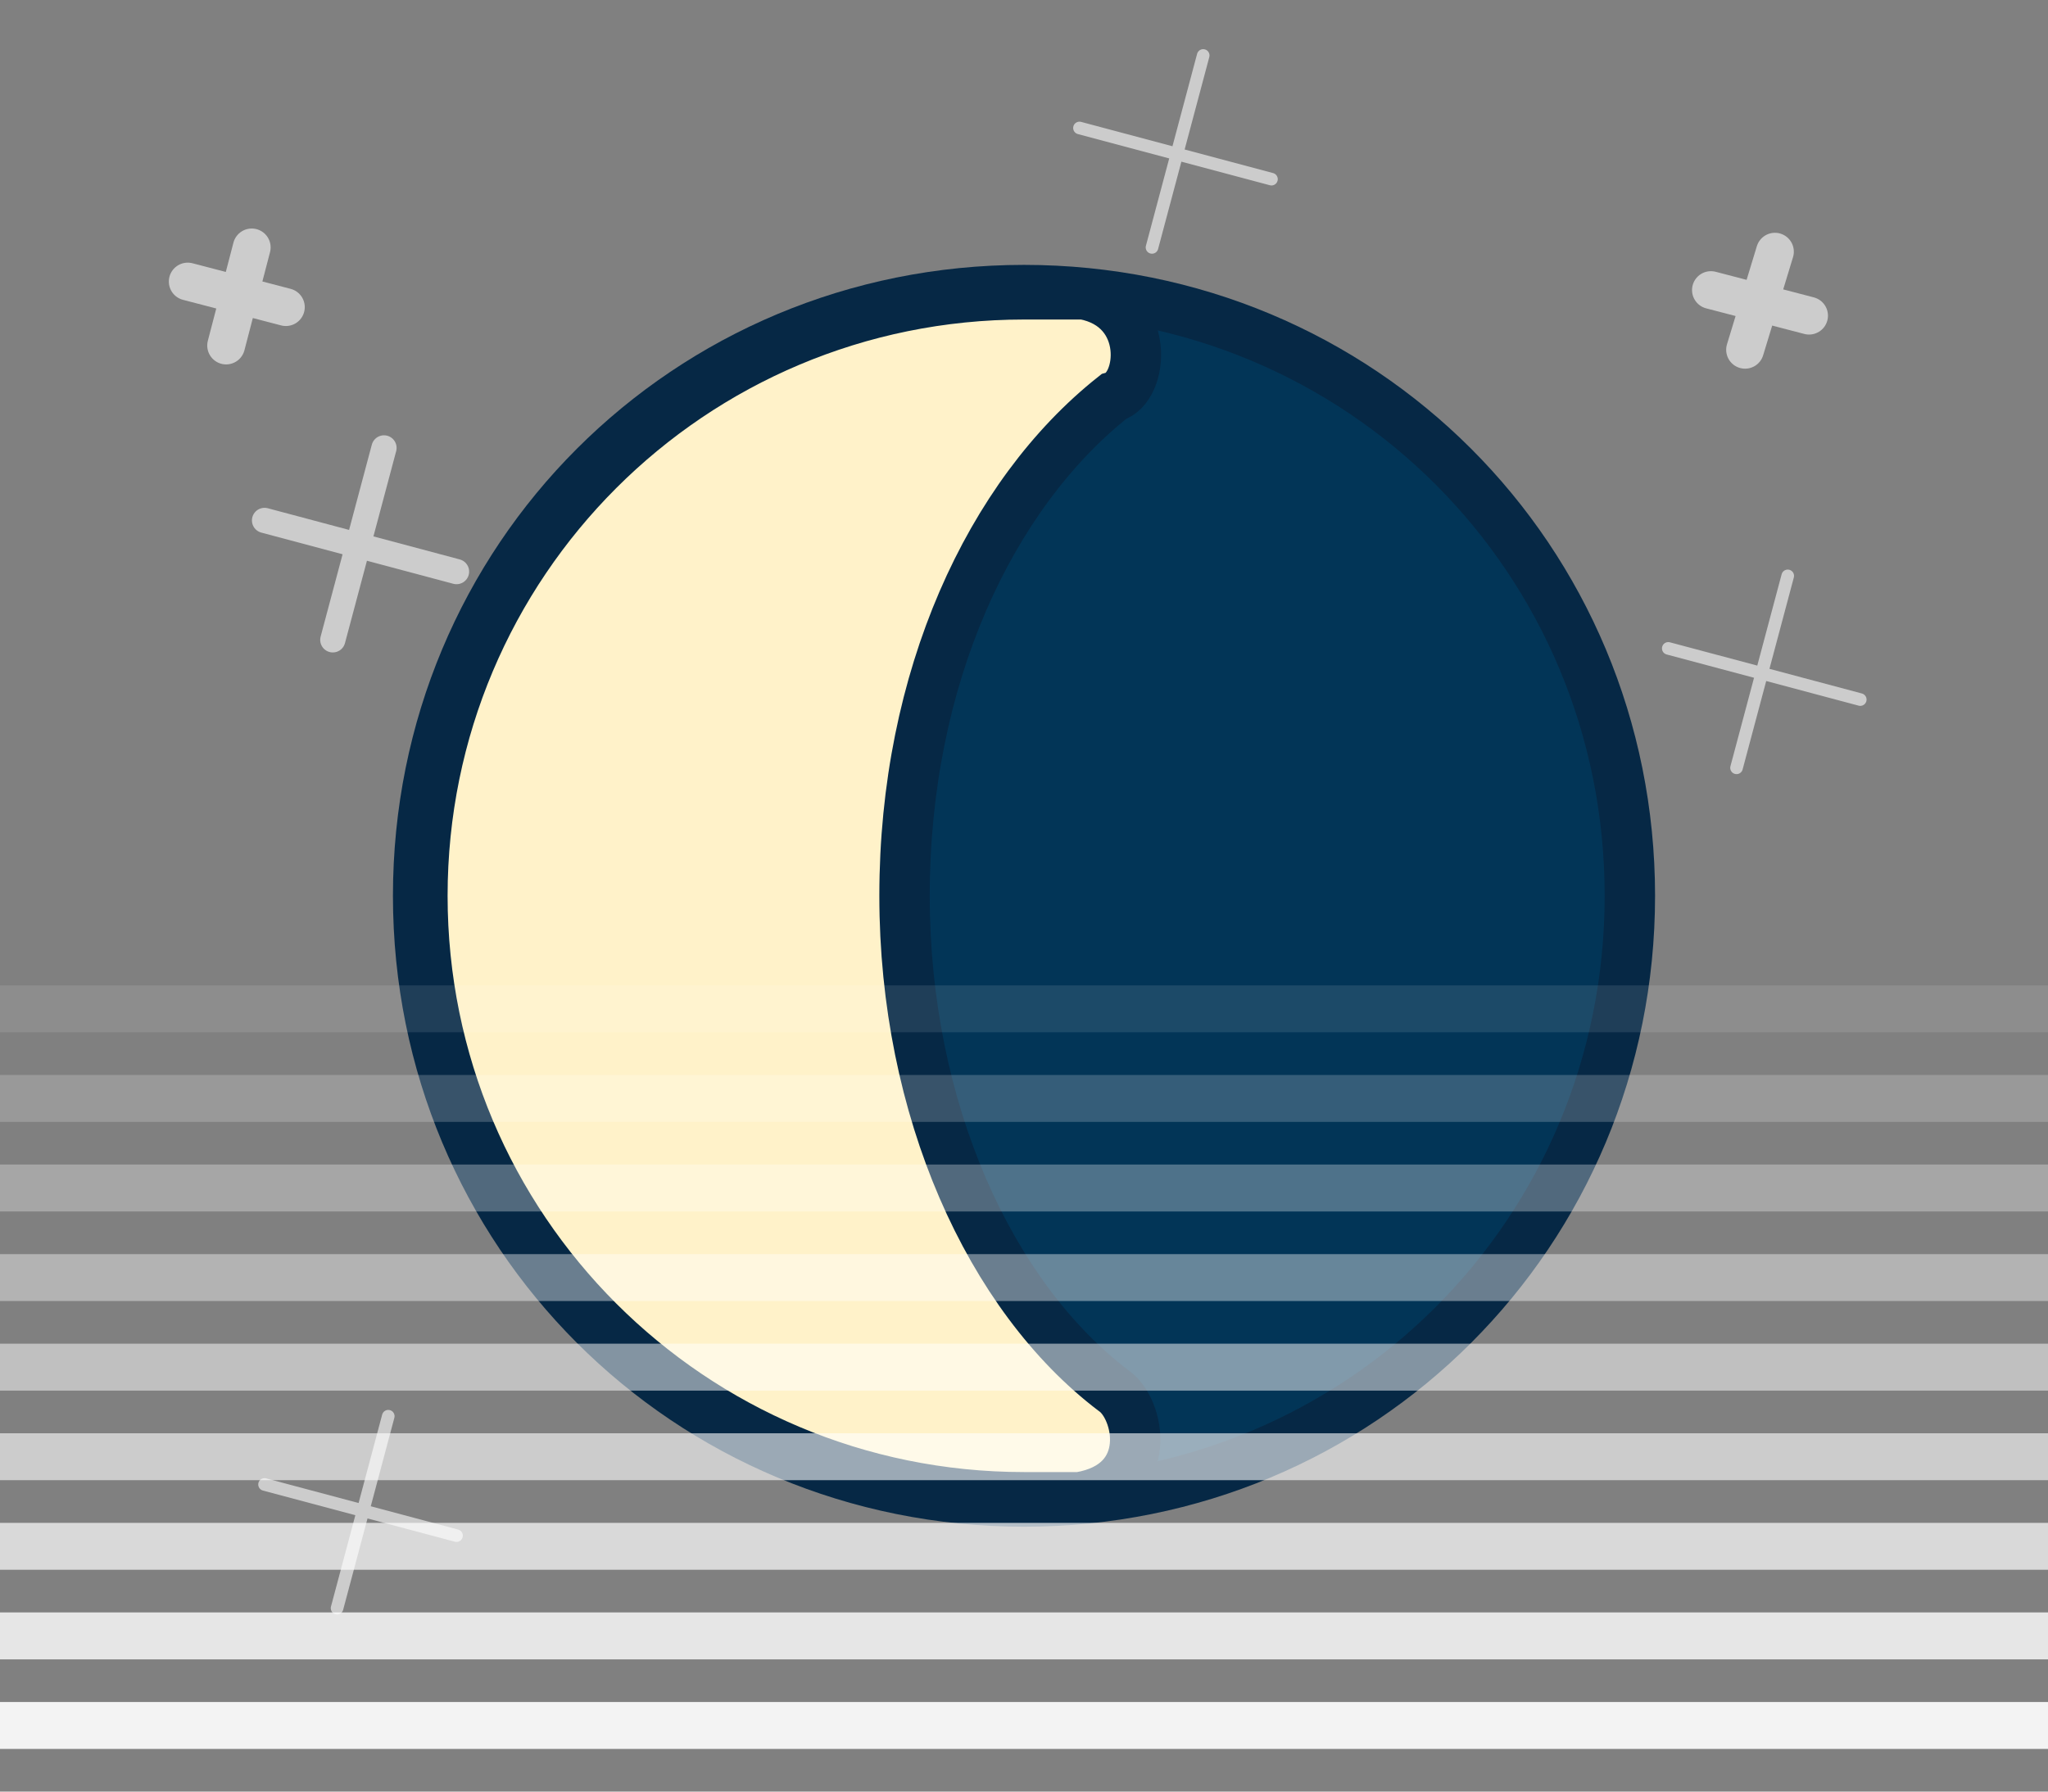
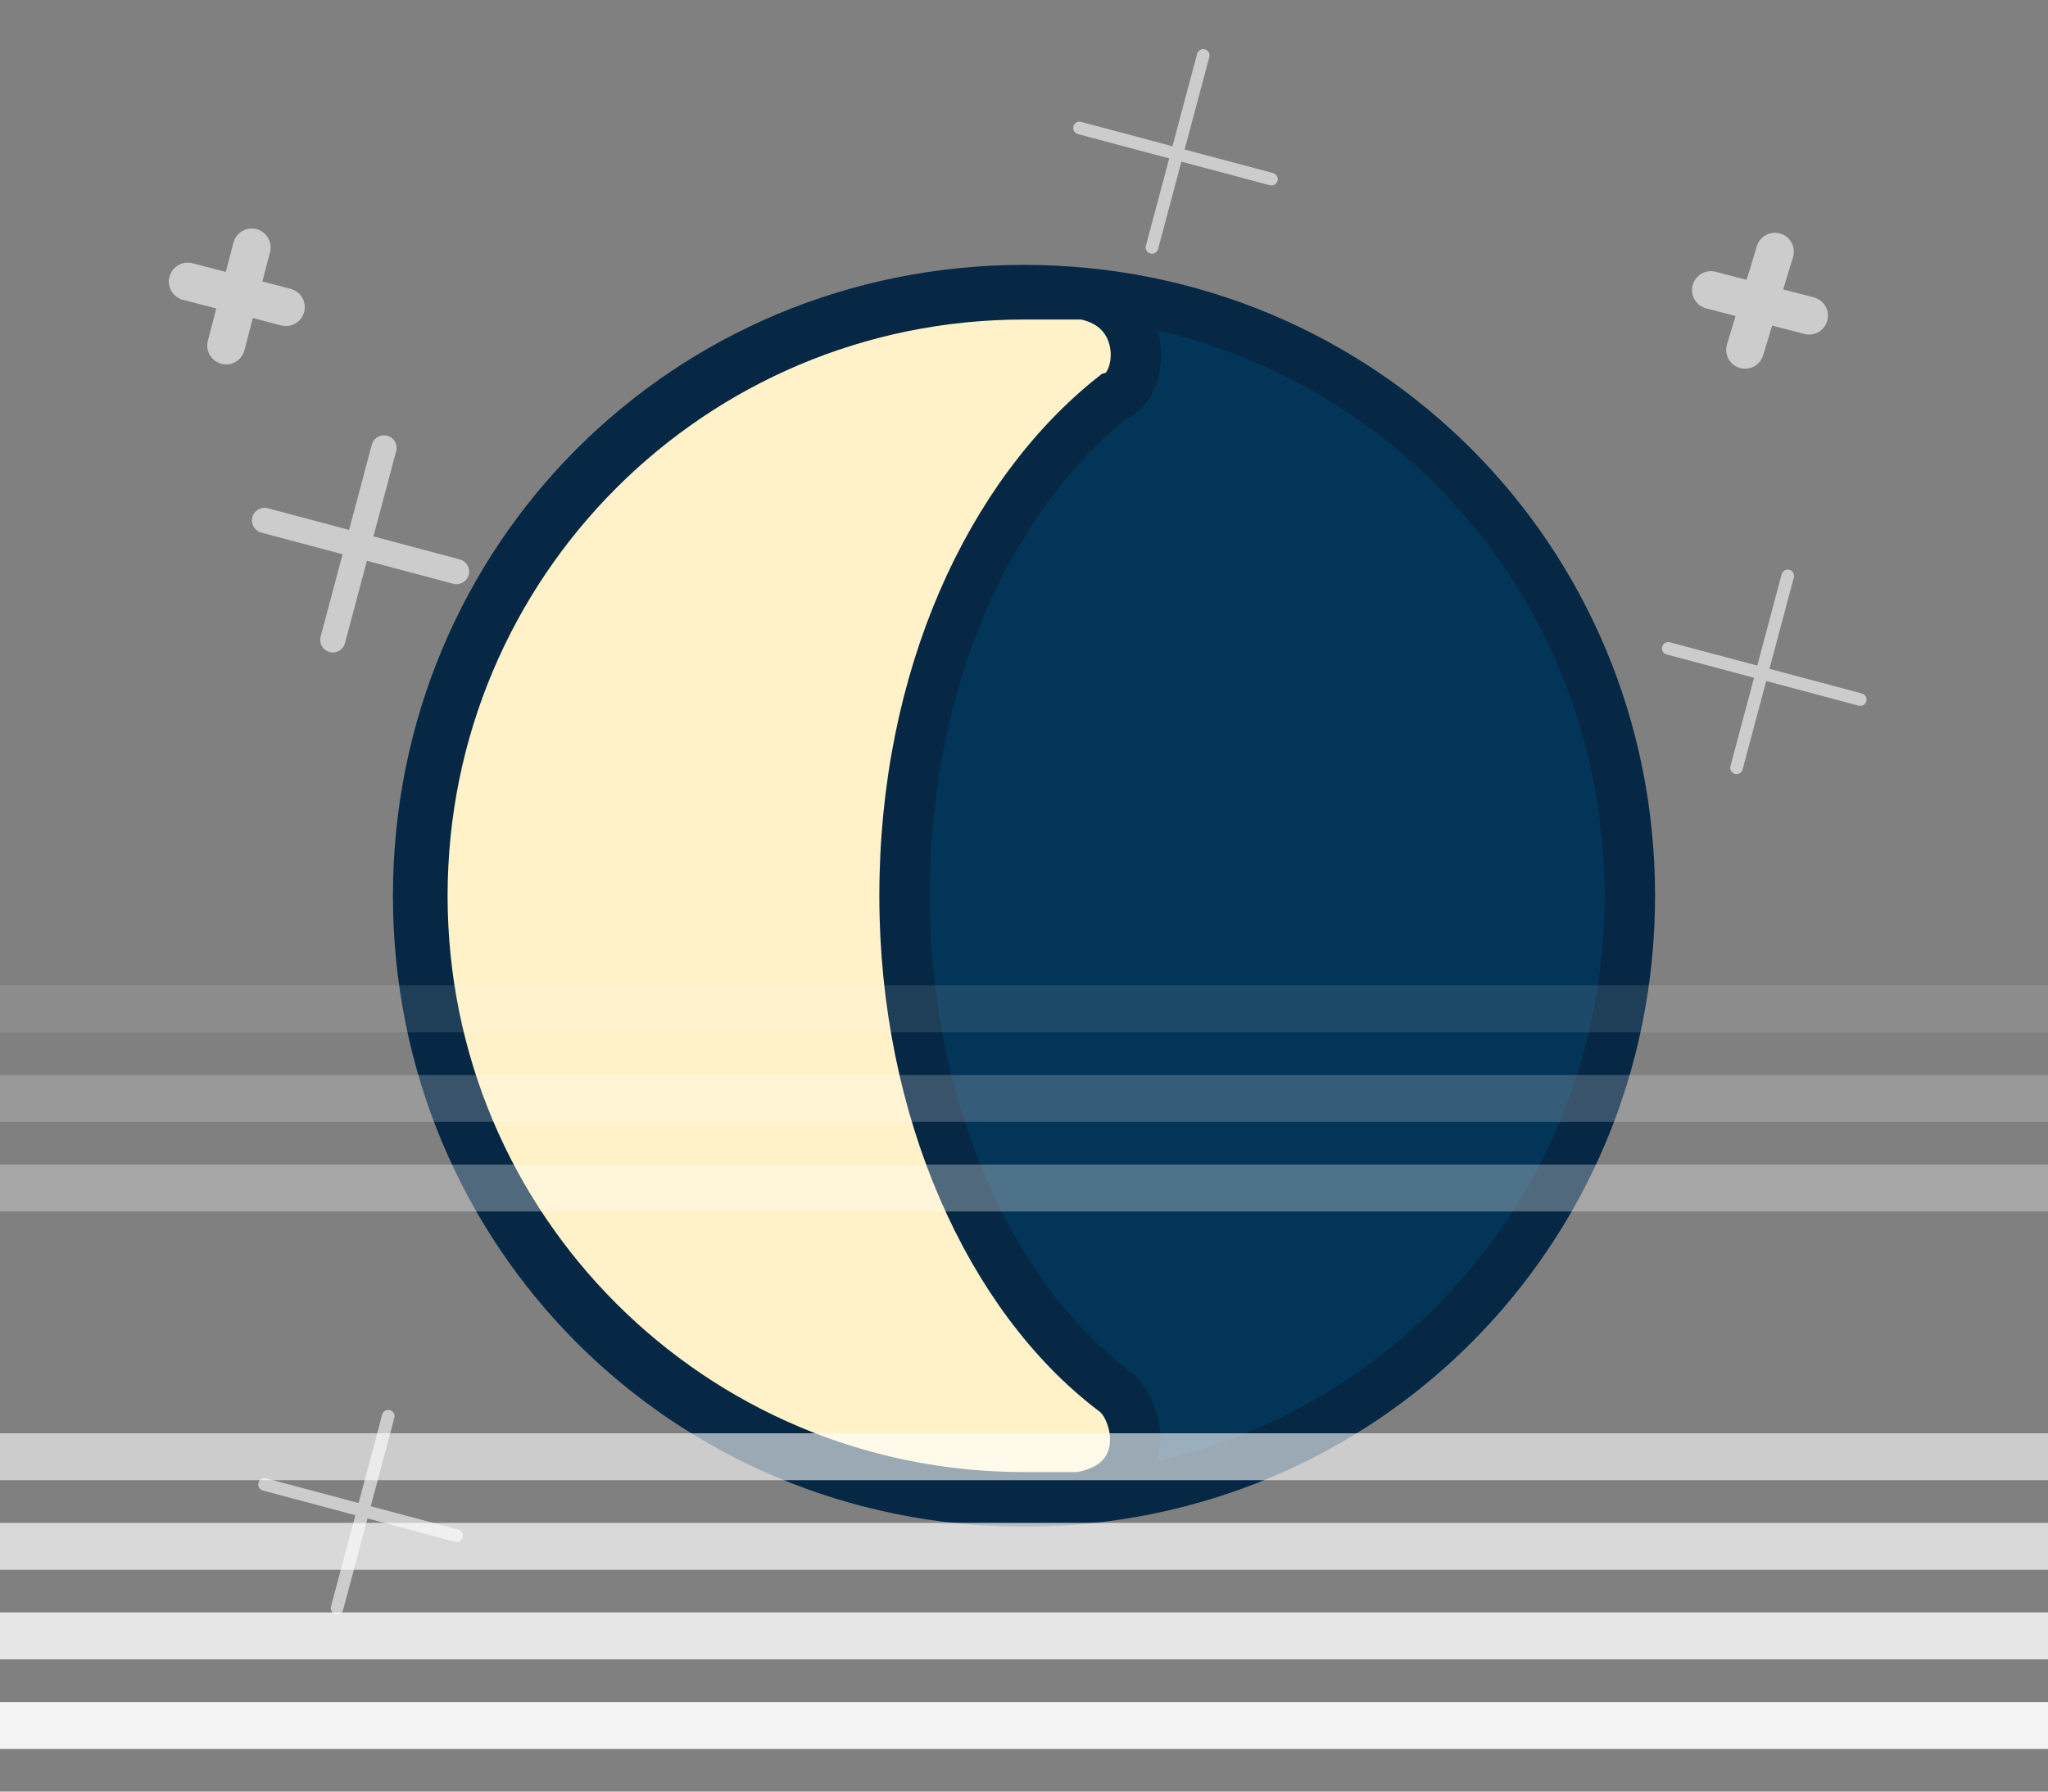
<svg xmlns="http://www.w3.org/2000/svg" xml:space="preserve" width="480px" height="420px" version="1.1" style="shape-rendering:geometricPrecision; text-rendering:geometricPrecision; image-rendering:optimizeQuality; fill-rule:evenodd; clip-rule:evenodd" viewBox="0 0 480 420">
  <rect x="0" y="0" width="480" height="420" fill="#808080" stroke="none" />
  <defs>
    <style type="text/css">
   
    .str3 {stroke:#062845;stroke-width:11.811}
    .str0 {stroke:#CCCCCC;stroke-width:8.858;stroke-linecap:round;stroke-linejoin:round}
    .str1 {stroke:#CCCCCC;stroke-width:5.906;stroke-linecap:round;stroke-linejoin:round}
    .str2 {stroke:#CCCCCC;stroke-width:2.953;stroke-linecap:round;stroke-linejoin:round}
    .fil0 {fill:none}
    .fil1 {fill:#023557}
    .fil2 {fill:#FFF2C9}
    .fil3 {fill:white;fill-opacity:0}
    .fil4 {fill:white;fill-opacity:0.102}
    .fil5 {fill:white;fill-opacity:0.2}
    .fil6 {fill:white;fill-opacity:0.302}
    .fil7 {fill:white;fill-opacity:0.4}
    .fil8 {fill:white;fill-opacity:0.502}
    .fil9 {fill:white;fill-opacity:0.6}
    .fil10 {fill:white;fill-opacity:0.702}
    .fil11 {fill:white;fill-opacity:0.8}
    .fil12 {fill:white;fill-opacity:0.902}
   
  </style>
  </defs>
  <g id="Layer_x0020_1">
    <g id="_232630856">
      <path class="fil0 str0" d="M416 59l-7 23m15 -8l-23 -6" />
      <path class="fil0 str1" d="M90 105l-12 45m29 -16l-45 -12" />
      <path class="fil0 str2" d="M282 13l-12 45m28 -16l-45 -12" />
      <path class="fil0 str0" d="M59 58l-6 23m14 -9l-23 -6" />
      <path class="fil0 str2" d="M91 332l-12 45m28 -17l-45 -12" />
      <path class="fil0 str2" d="M419 135l-12 45m29 -16l-45 -12" />
    </g>
    <g id="_232631912">
      <path class="fil1 str3" d="M382 210c0,-79 -63,-142 -142,-142 -79,0 -142,63 -142,142 0,79 63,142 142,142 79,0 142,-63 142,-142z" />
      <path class="fil2 str3" d="M254 69c-4,0 -9,0 -14,0 -78,0 -141,63 -141,141 0,78 63,141 141,141 5,0 9,0 13,0 18,-3 14,-21 8,-25 -29,-22 -49,-66 -49,-116 0,-51 20,-94 49,-117 7,-2 9,-21 -7,-24z" />
    </g>
    <g id="_232619264">
      <polygon class="fil3" points="480,221 0,221 0,210 480,210 " />
      <g>
        <path class="fil4" d="M480 242c-160,0 -320,0 -480,0 0,-4 0,-7 0,-11 160,0 320,0 480,0 0,4 0,7 0,11z" />
        <path class="fil5" d="M480 263c-160,0 -320,0 -480,0 0,-4 0,-7 0,-11 160,0 320,0 480,0 0,4 0,7 0,11z" />
        <path class="fil6" d="M480 284c-160,0 -320,0 -480,0 0,-4 0,-7 0,-11 160,0 320,0 480,0 0,4 0,7 0,11z" />
-         <path class="fil7" d="M480 305c-160,0 -320,0 -480,0 0,-4 0,-7 0,-11 160,0 320,0 480,0 0,4 0,7 0,11z" />
-         <path class="fil8" d="M480 326c-160,0 -320,0 -480,0 0,-4 0,-7 0,-11 160,0 320,0 480,0 0,4 0,7 0,11z" />
        <path class="fil9" d="M480 347c-160,0 -320,0 -480,0 0,-4 0,-7 0,-11 160,0 320,0 480,0 0,4 0,7 0,11z" />
        <path class="fil10" d="M480 368c-160,0 -320,0 -480,0 0,-4 0,-7 0,-11 160,0 320,0 480,0 0,4 0,7 0,11z" />
        <path class="fil11" d="M480 389c-160,0 -320,0 -480,0 0,-4 0,-7 0,-11 160,0 320,0 480,0 0,4 0,7 0,11z" />
      </g>
      <polygon class="fil12" points="480,410 0,410 0,399 480,399 " />
    </g>
  </g>
</svg>